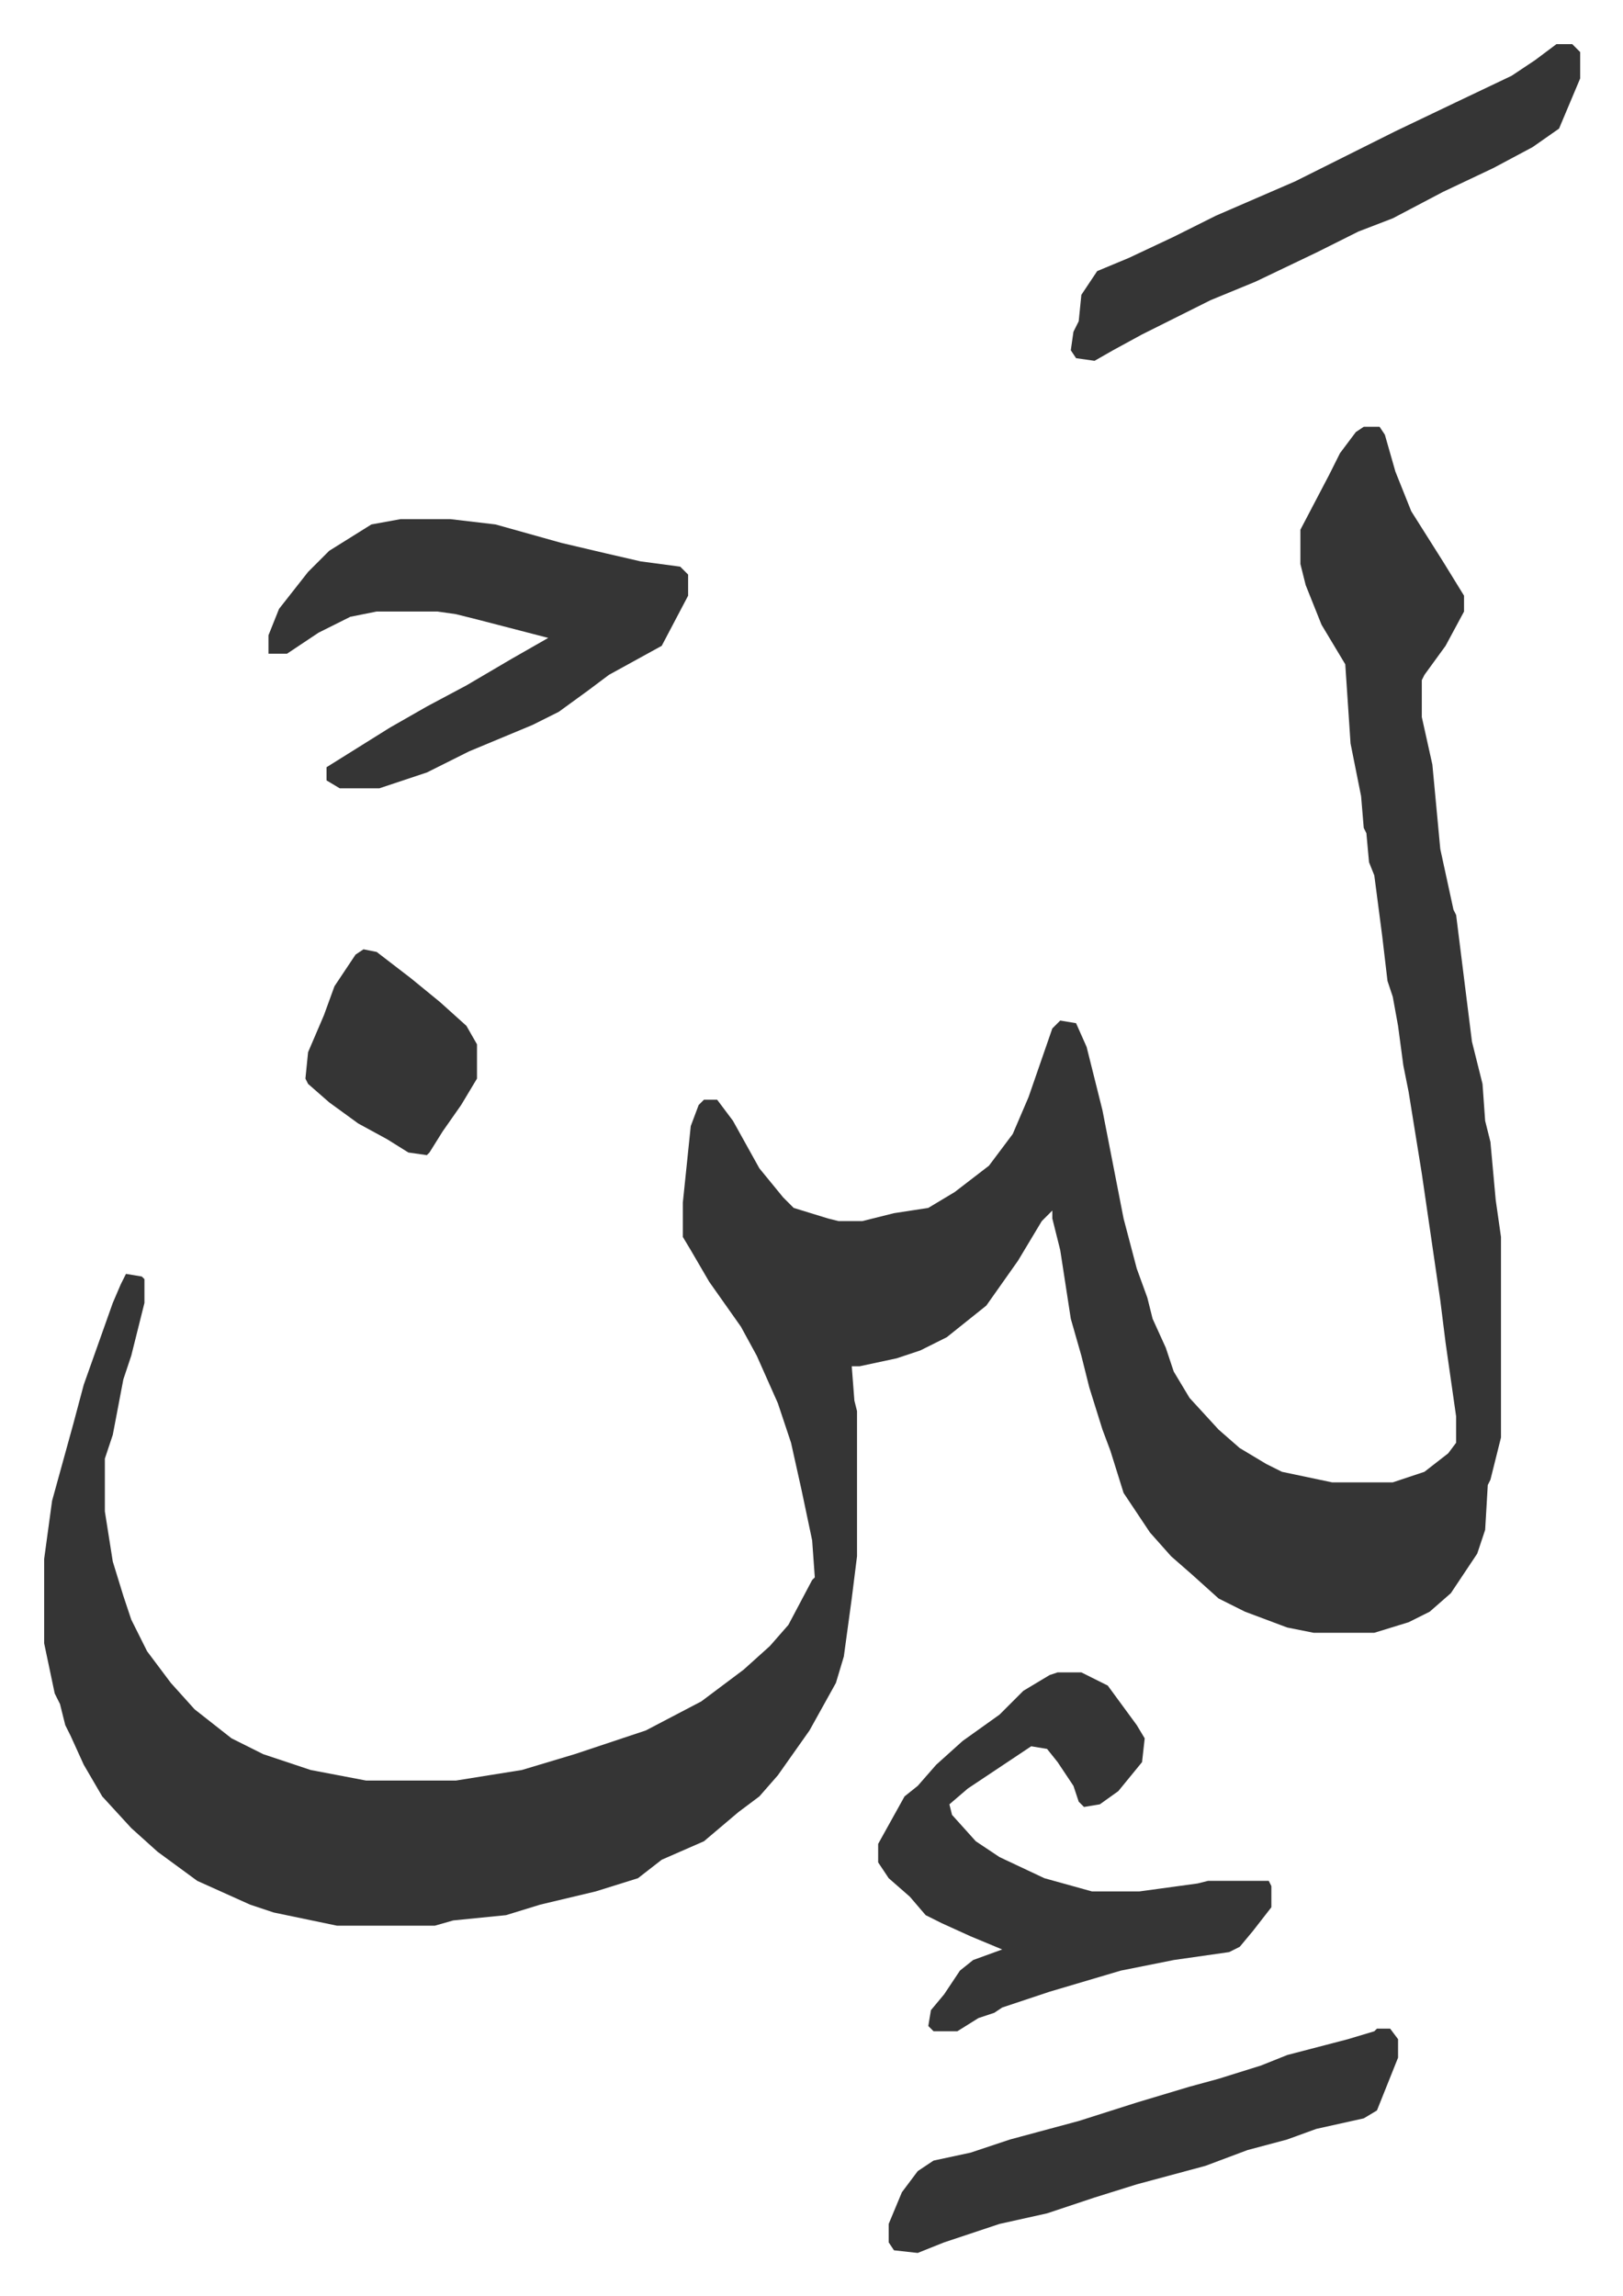
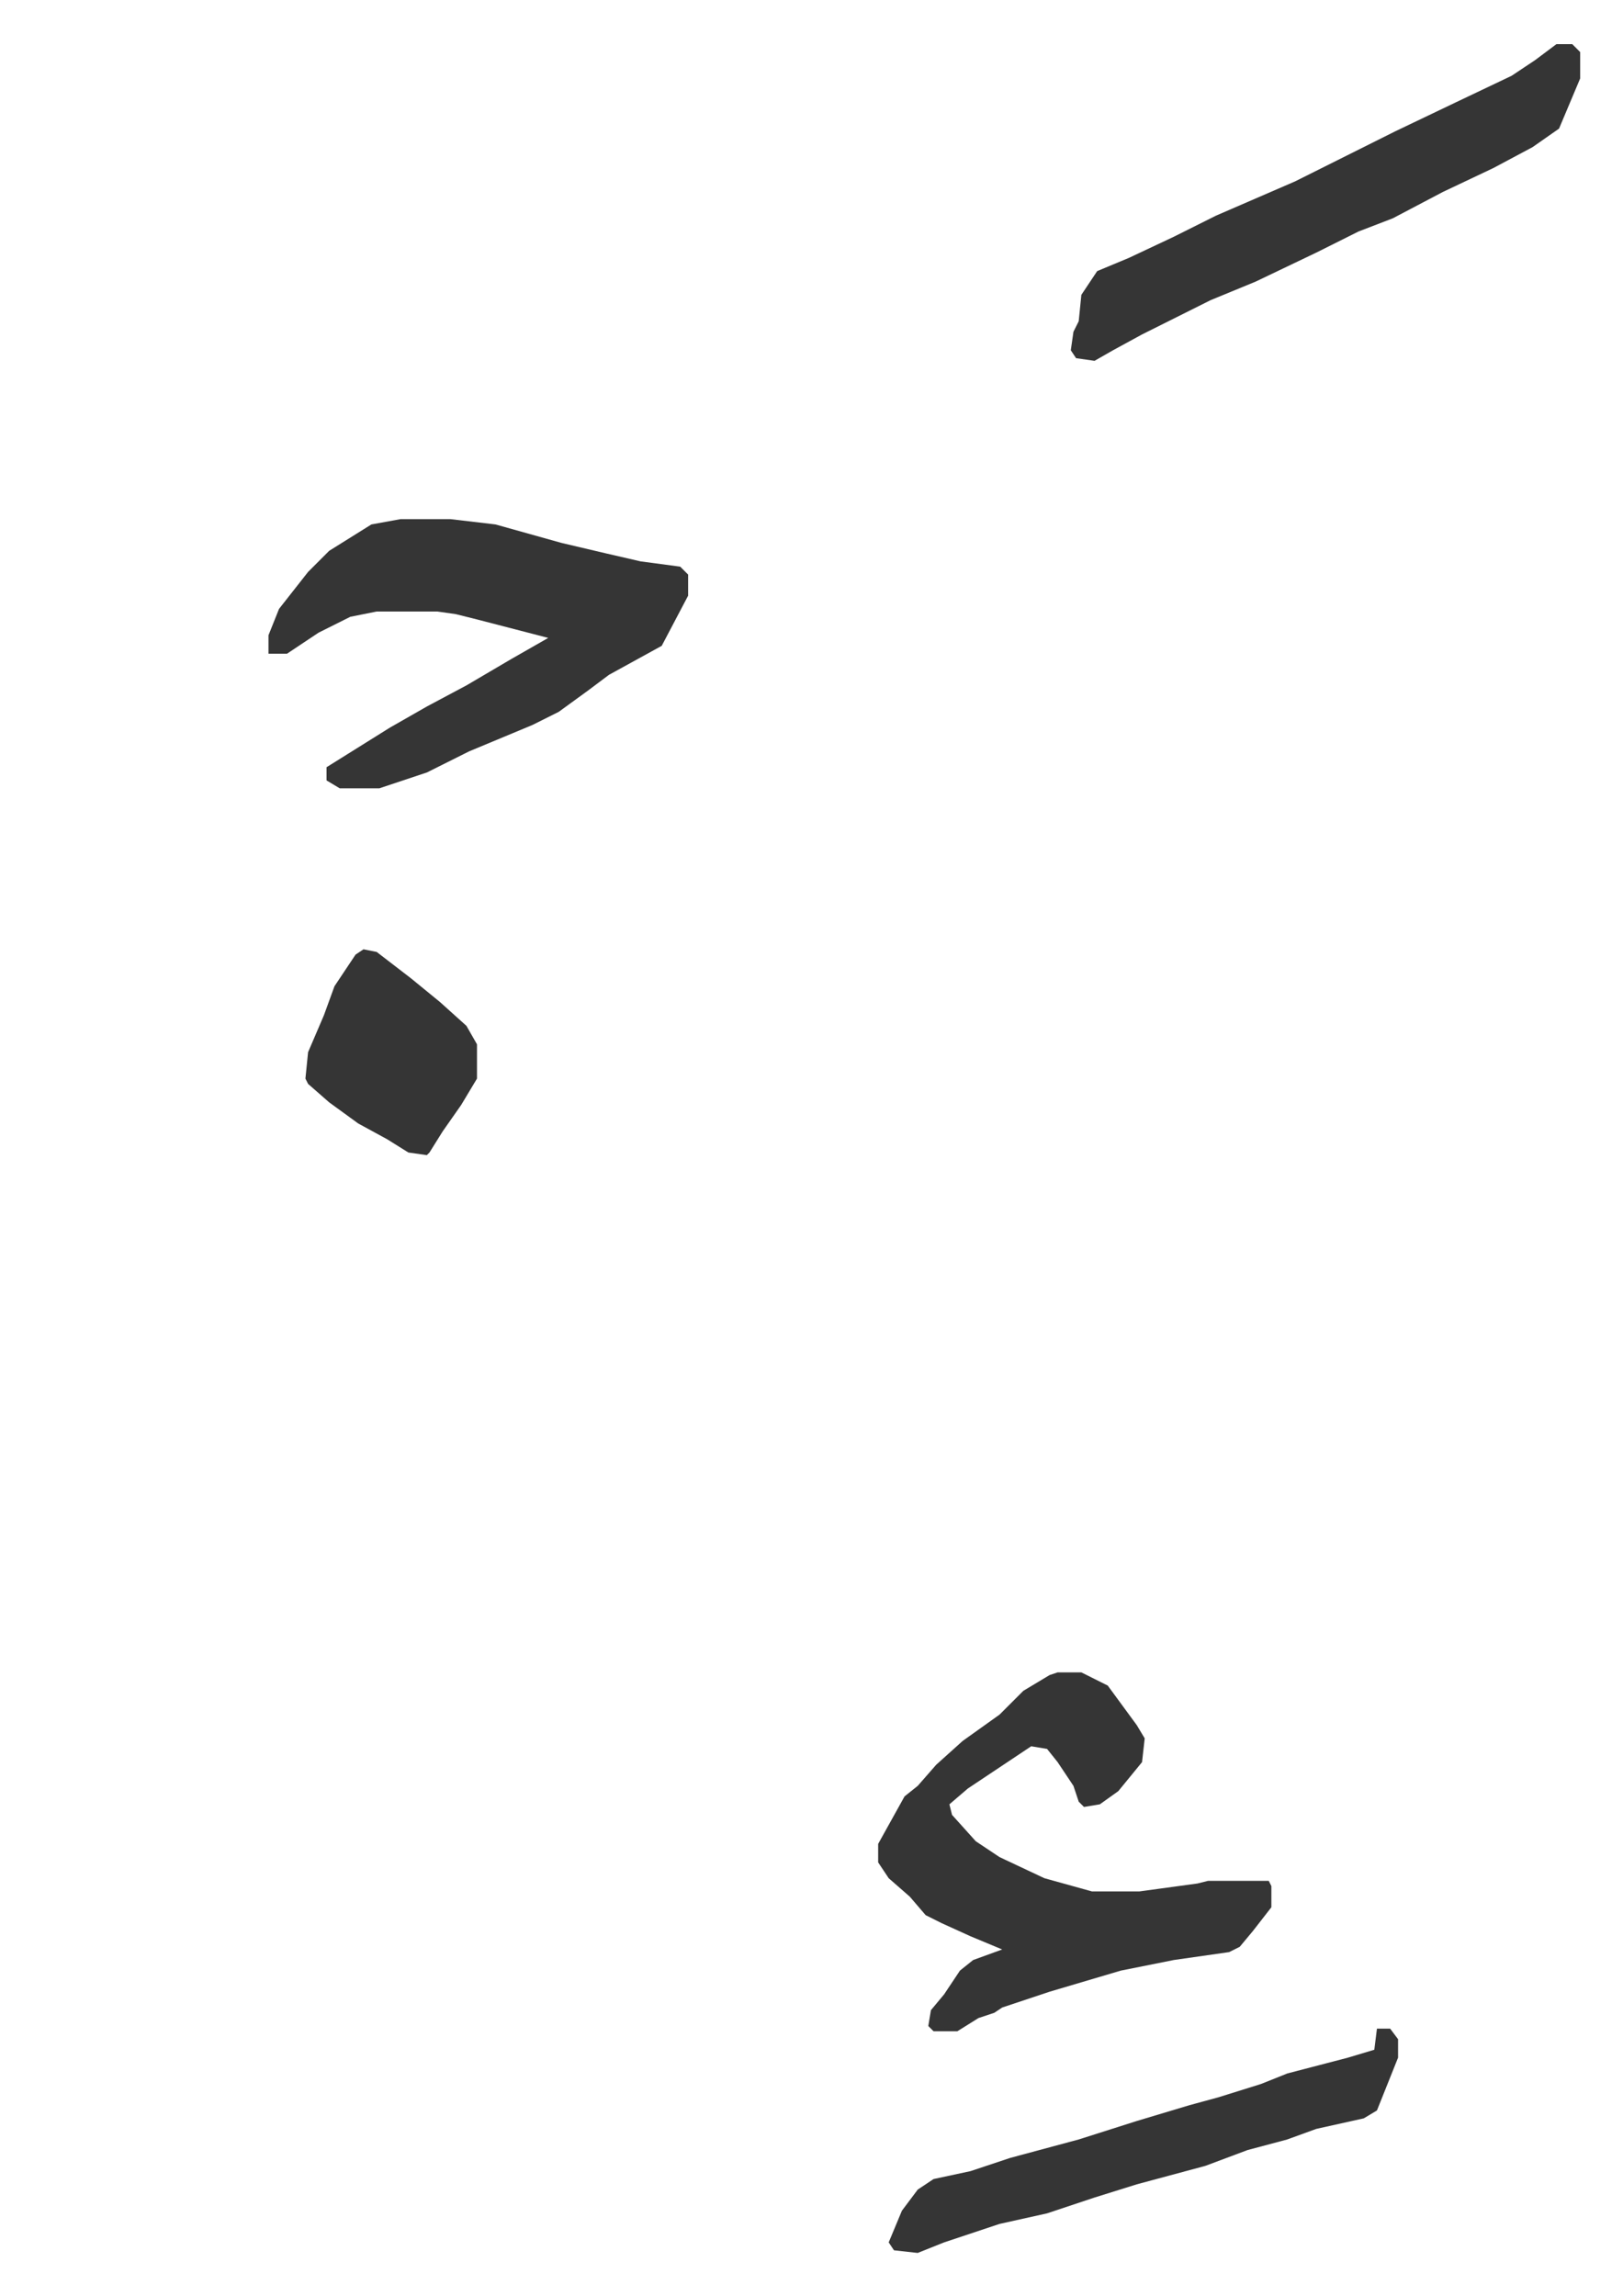
<svg xmlns="http://www.w3.org/2000/svg" role="img" viewBox="-16.73 366.27 614.96 869.96">
-   <path fill="#353535" id="rule_normal" d="M500 528h6l2 3 4 14 6 15 12 19 8 13v6l-7 13-8 11-1 2v14l4 18 3 32 5 23 1 2 2 16 4 32 4 16 1 14 2 8 2 22 2 14v76l-4 16-1 2-1 17-3 9-10 15-8 7-8 4-13 4h-23l-10-2-16-6-10-5-10-9-8-7-8-9-10-15-5-16-3-8-5-16-3-12-4-14-4-26-3-12v-3l-4 4-9 15-12 17-15 12-10 5-9 3-14 3h-3l1 13 1 4v55l-2 16-3 22-3 10-10 18-12 17-7 8-8 6-13 11-16 7-9 7-16 5-21 5-13 4-20 2-7 2h-37l-24-5-9-3-20-9-15-11-10-9-11-12-7-12-5-11-2-4-2-8-2-4-4-19v-32l3-22 8-29 4-15 11-31 3-7 2-4 6 1 1 1v9l-5 20-3 9-4 21-3 9v20l3 19 4 13 3 9 6 12 9 12 9 10 14 11 12 6 18 6 21 4h34l25-4 20-6 27-9 21-11 16-12 10-9 7-8 9-17 1-1-1-14-4-19-4-18-5-15-8-18-6-11-12-17-7-12-3-5v-13l3-29 3-8 2-2h5l6 8 10 18 9 11 4 4 13 4 4 1h9l12-3 13-2 10-6 13-10 9-12 6-14 9-26 3-3 6 1 4 9 6 24 8 41 5 19 4 11 2 8 5 11 3 9 6 10 11 12 8 7 10 6 6 3 19 4h23l12-4 9-7 3-4v-10l-4-28-2-16-7-48-5-31-2-10-2-15-2-11-2-6-2-17-3-23-2-5-1-11-1-2-1-12-4-20-2-30-9-15-6-15-2-8v-13l11-21 4-8 6-8z" />
-   <path fill="#353535" id="rule_normal" d="M384 1000h9l10 5 11 15 3 5-1 9-9 11-7 5-6 1-2-2-2-6-6-9-4-5-6-1-24 16-7 6 1 4 9 10 9 6 17 8 18 5h18l22-3 4-1h23l1 2v8l-7 9-5 6-4 2-21 3-20 4-27 8-18 6-3 2-6 2-8 5h-9l-2-2 1-6 5-6 6-9 5-4 11-4-12-5-11-5-6-3-6-7-8-7-4-6v-7l10-18 5-4 7-8 10-9 14-10 9-9 10-6zM135 563h19l17 2 25 7 17 4 13 3 15 2 3 3v8l-10 19-20 11-8 6-11 8-10 5-24 10-16 8-18 6h-15l-5-3v-5l8-5 16-10 14-8 15-8 17-10 14-8-27-7-8-2-7-1h-23l-10 2-12 6-12 8h-7v-7l4-10 11-14 8-8 16-10zm438-180h6l3 3v10l-8 19-10 7-15 8-19 9-19 10-13 5-16 8-23 11-17 7-26 13-11 6-7 4-7-1-2-3 1-7 2-4 1-10 6-9 12-5 17-8 16-8 30-13 38-19 23-11 21-10 9-6zm-68 752h5l3 4v7l-4 10-4 10-5 3-18 4-11 4-15 4-16 6-26 7-16 5-18 6-18 4-21 7-10 4-9-1-2-3v-7l5-12 6-8 6-4 14-3 15-5 26-7 22-7 20-6 11-3 16-5 10-4 23-6 10-3zM121 726l5 1 13 10 11 9 10 9 4 7v13l-6 10-7 10-5 8-1 1-7-1-8-5-11-6-11-8-8-7-1-2 1-10 6-14 4-11 8-12z" />
+   <path fill="#353535" id="rule_normal" d="M384 1000h9l10 5 11 15 3 5-1 9-9 11-7 5-6 1-2-2-2-6-6-9-4-5-6-1-24 16-7 6 1 4 9 10 9 6 17 8 18 5h18l22-3 4-1h23l1 2v8l-7 9-5 6-4 2-21 3-20 4-27 8-18 6-3 2-6 2-8 5h-9l-2-2 1-6 5-6 6-9 5-4 11-4-12-5-11-5-6-3-6-7-8-7-4-6v-7l10-18 5-4 7-8 10-9 14-10 9-9 10-6zM135 563h19l17 2 25 7 17 4 13 3 15 2 3 3v8l-10 19-20 11-8 6-11 8-10 5-24 10-16 8-18 6h-15l-5-3v-5l8-5 16-10 14-8 15-8 17-10 14-8-27-7-8-2-7-1h-23l-10 2-12 6-12 8h-7v-7l4-10 11-14 8-8 16-10zm438-180h6l3 3v10l-8 19-10 7-15 8-19 9-19 10-13 5-16 8-23 11-17 7-26 13-11 6-7 4-7-1-2-3 1-7 2-4 1-10 6-9 12-5 17-8 16-8 30-13 38-19 23-11 21-10 9-6zm-68 752h5l3 4v7l-4 10-4 10-5 3-18 4-11 4-15 4-16 6-26 7-16 5-18 6-18 4-21 7-10 4-9-1-2-3l5-12 6-8 6-4 14-3 15-5 26-7 22-7 20-6 11-3 16-5 10-4 23-6 10-3zM121 726l5 1 13 10 11 9 10 9 4 7v13l-6 10-7 10-5 8-1 1-7-1-8-5-11-6-11-8-8-7-1-2 1-10 6-14 4-11 8-12z" />
</svg>